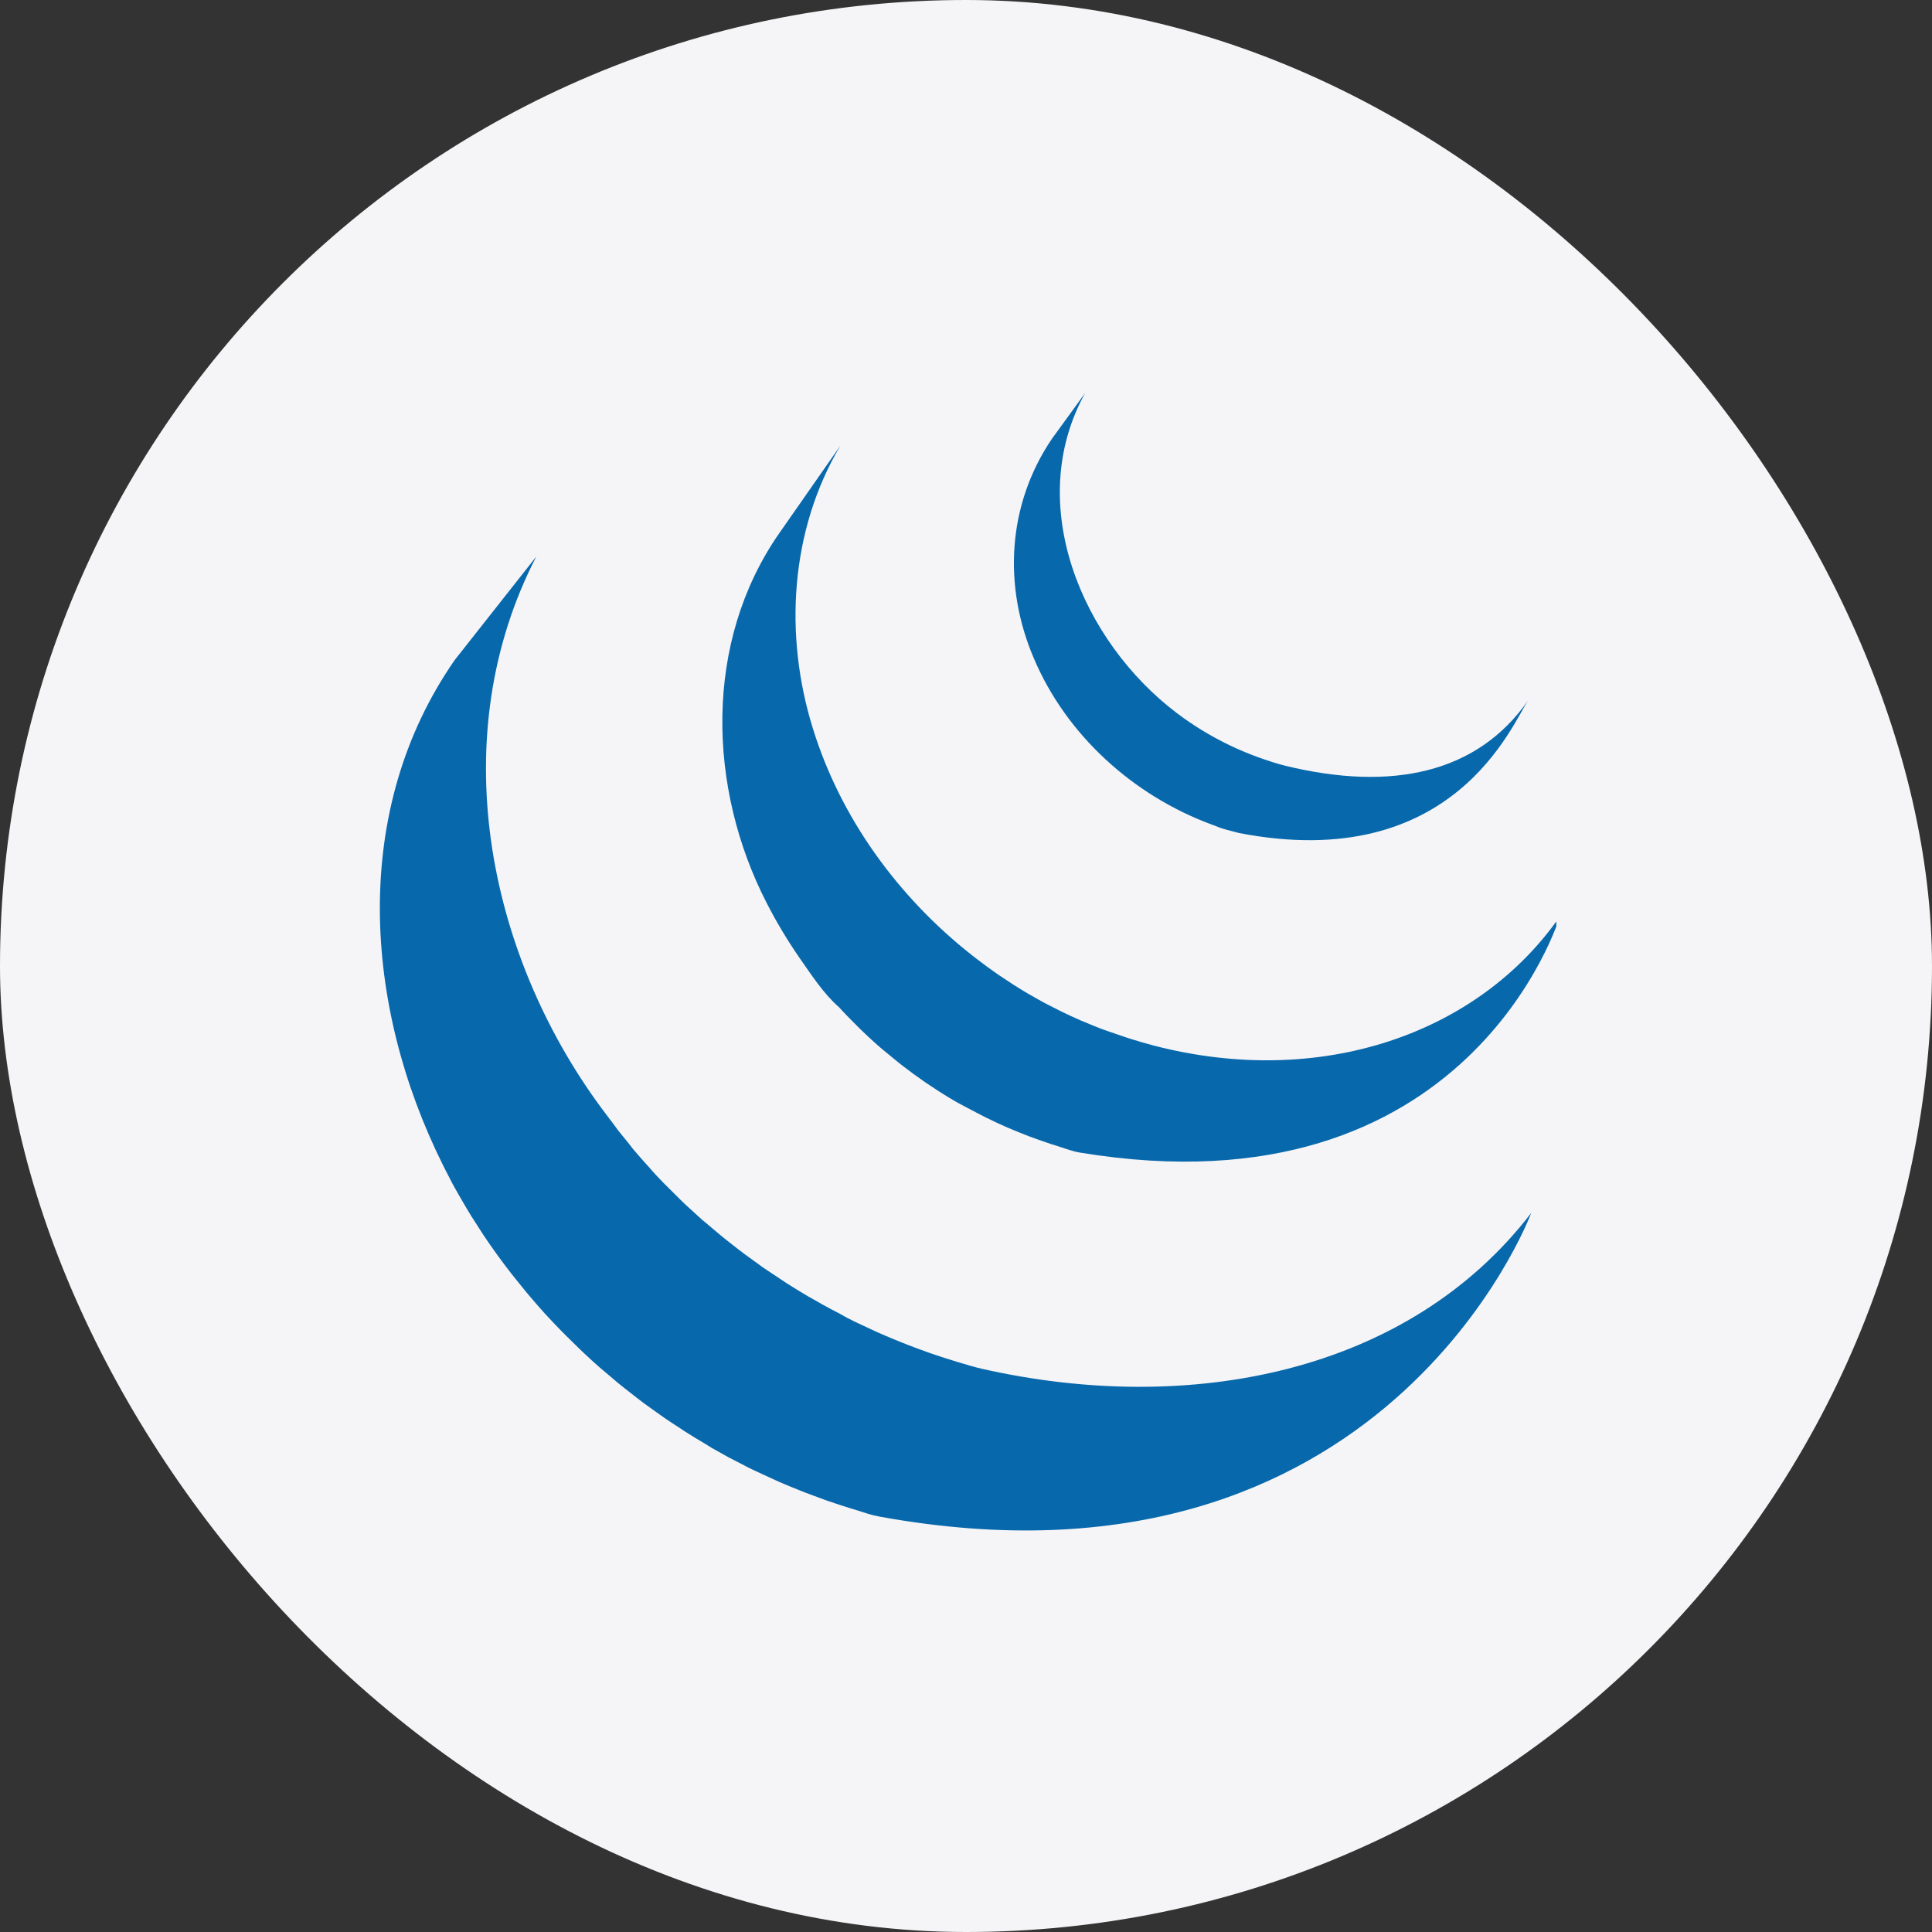
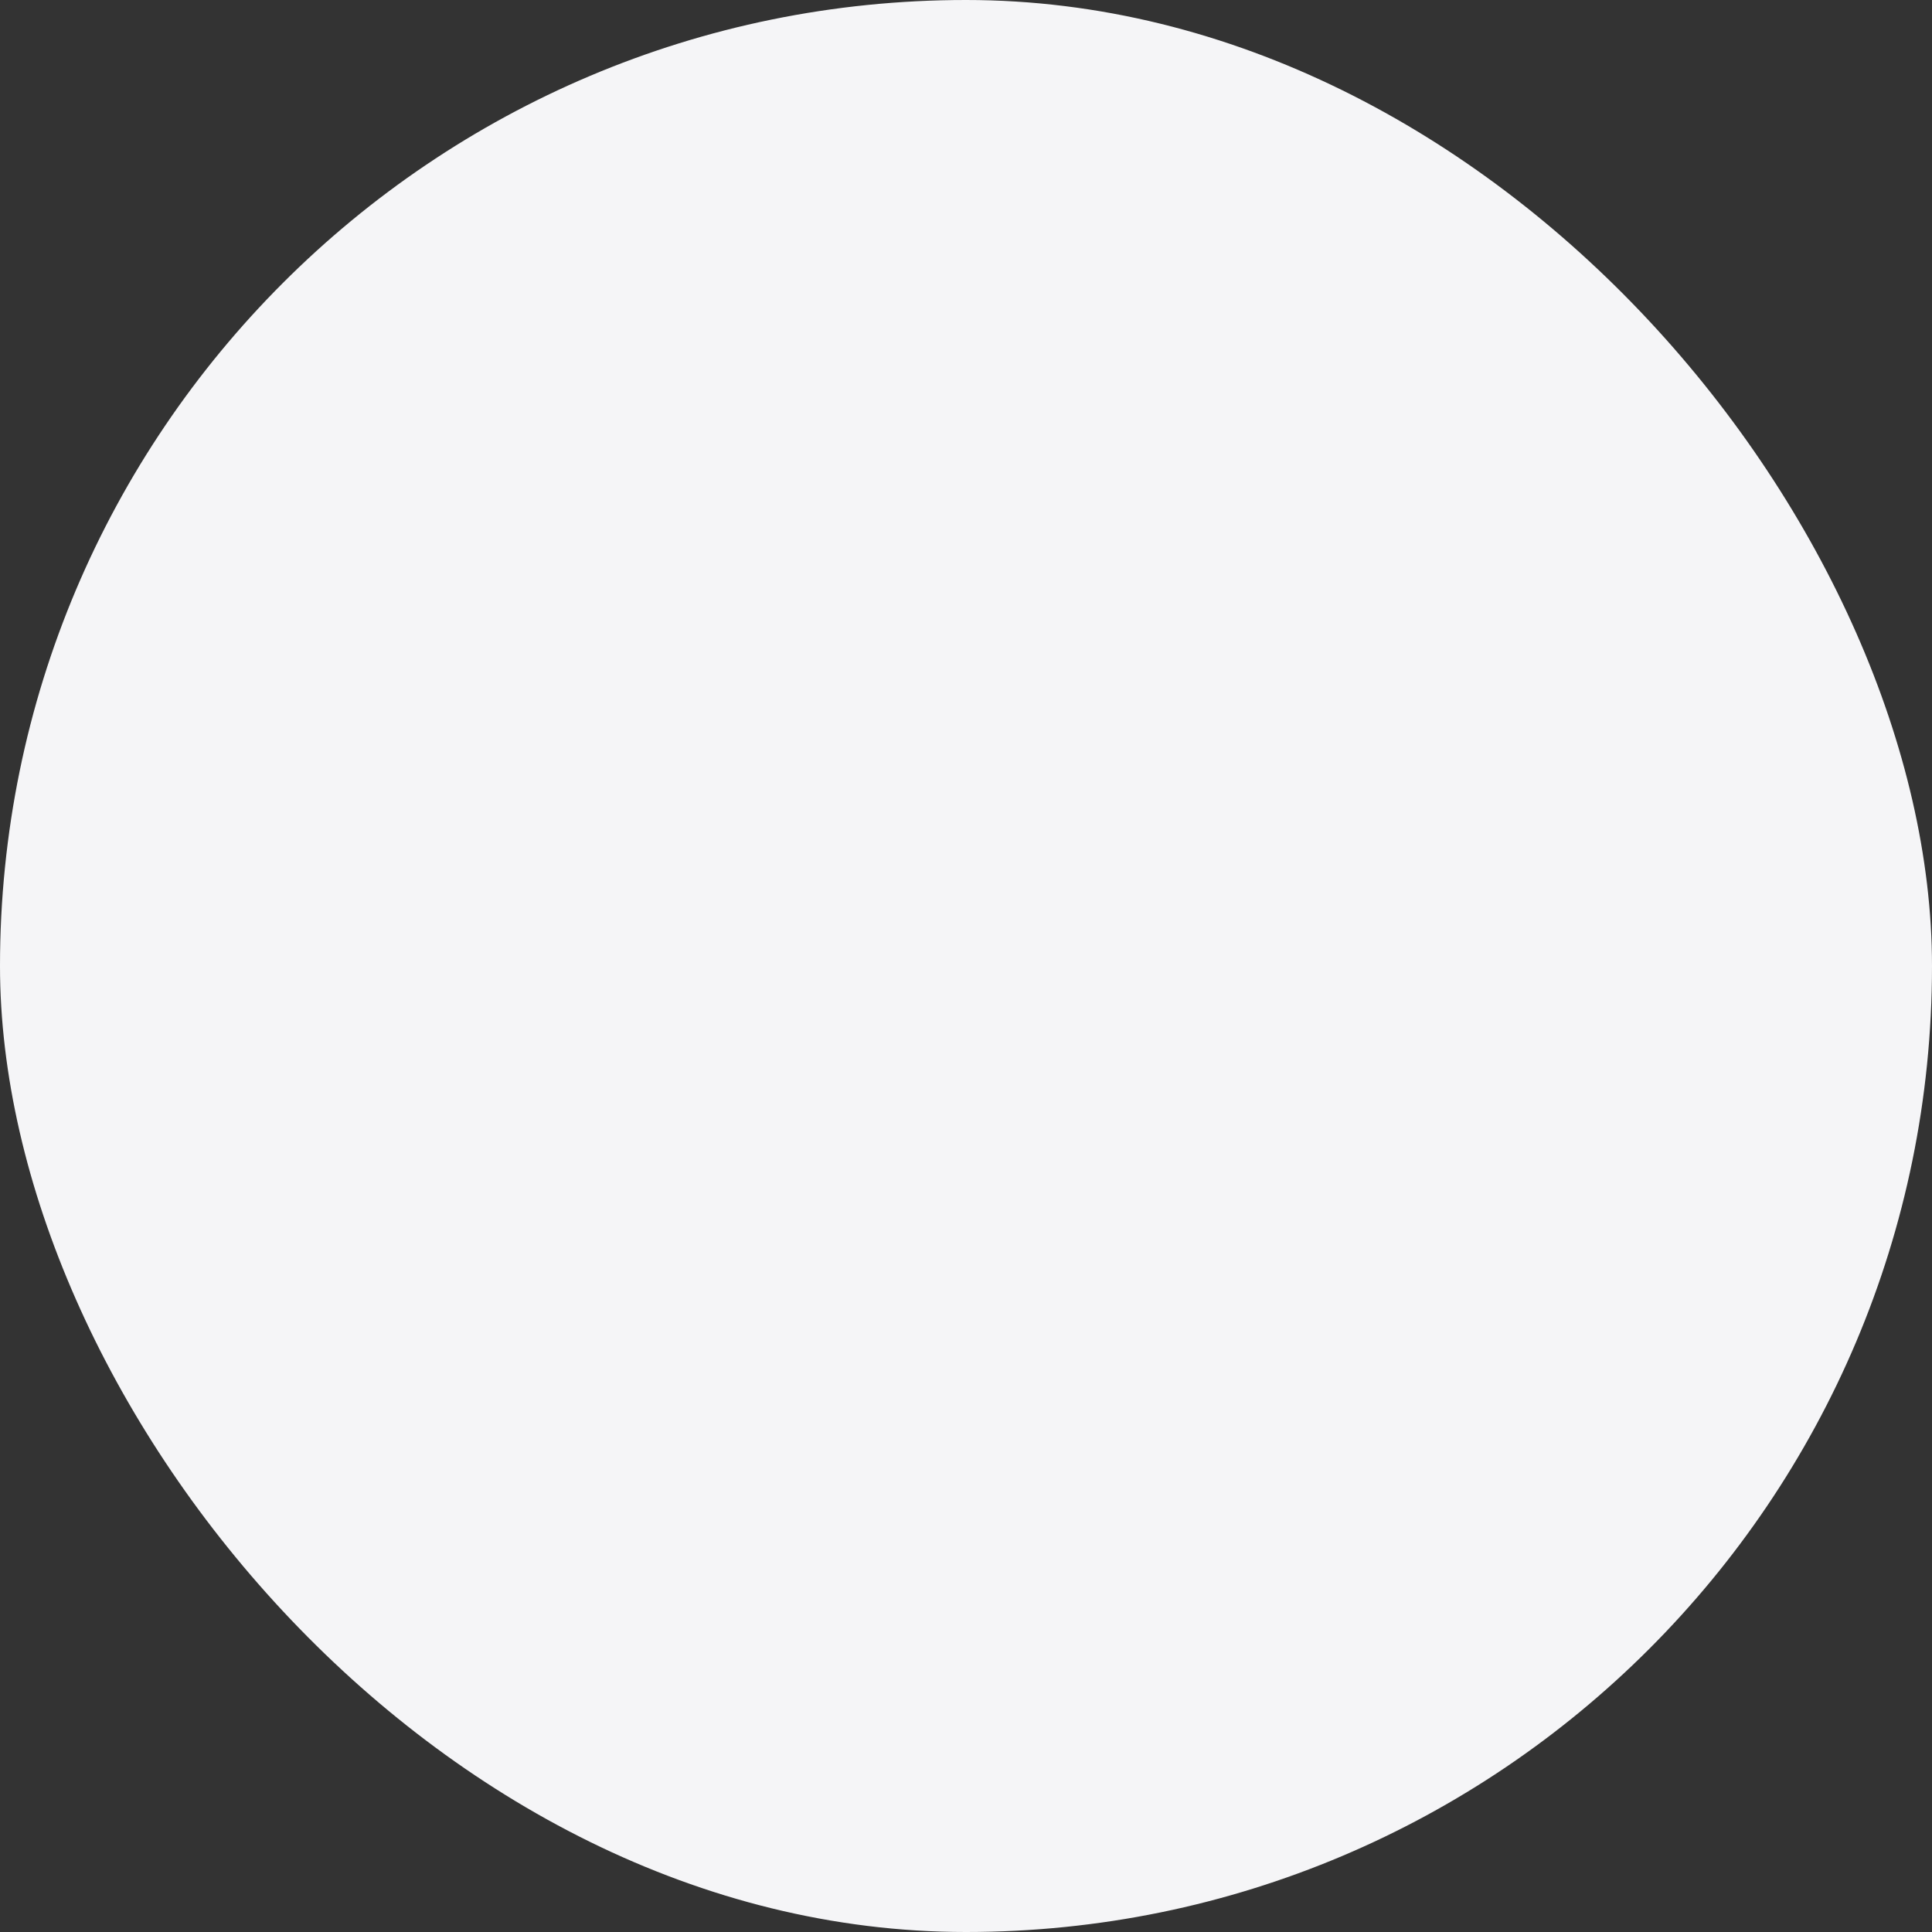
<svg xmlns="http://www.w3.org/2000/svg" width="72" height="72" viewBox="0 0 72 72" fill="none">
  <rect x="0" y="0" width="72" height="72" fill="#333333" stroke="none" />
  <rect width="72" height="72" rx="36" fill="#F5F5F7" />
  <g clip-path="url(#clip0_8131_34519)">
    <path d="M16.948 24.594C13.057 30.191 13.538 37.47 16.514 43.432C16.582 43.575 16.658 43.715 16.731 43.855L16.868 44.123C16.896 44.176 16.926 44.227 16.955 44.278C17.006 44.374 17.058 44.462 17.11 44.555L17.395 45.042L17.557 45.309L17.887 45.824L18.027 46.042C18.183 46.273 18.341 46.504 18.505 46.729L18.598 46.856C18.74 47.05 18.884 47.243 19.032 47.433L19.198 47.642L19.599 48.137L19.753 48.321C19.936 48.537 20.124 48.752 20.313 48.961C20.332 48.981 20.34 48.988 20.346 48.996C20.532 49.199 20.722 49.399 20.915 49.596L21.098 49.78L21.552 50.226L21.737 50.404C21.941 50.597 22.149 50.786 22.36 50.971L23.042 51.548L23.276 51.736L23.747 52.104L23.999 52.297L24.528 52.676L24.776 52.851C24.945 52.968 25.117 53.079 25.29 53.19L25.513 53.339C25.778 53.507 26.046 53.671 26.317 53.831L26.54 53.968L27.145 54.307C27.255 54.366 27.368 54.422 27.479 54.479L27.911 54.703L28.011 54.751L28.19 54.836L28.875 55.152L29.019 55.217C29.283 55.332 29.55 55.443 29.818 55.548L30.01 55.625L30.764 55.904L30.86 55.938C31.138 56.033 31.418 56.125 31.699 56.212L31.902 56.273C32.177 56.36 32.474 56.465 32.769 56.518C51.598 59.951 57.065 45.202 57.065 45.202C52.472 51.185 44.319 52.764 36.577 51.007C36.285 50.941 36 50.85 35.715 50.765L35.501 50.7C35.222 50.615 34.946 50.524 34.67 50.429L34.556 50.388C34.311 50.301 34.067 50.211 33.825 50.117L33.618 50.035C33.353 49.93 33.089 49.82 32.828 49.705L32.67 49.636L32.003 49.325L31.81 49.233C31.637 49.151 31.467 49.058 31.295 48.958L30.951 48.779C30.742 48.669 30.538 48.551 30.332 48.433L30.123 48.316C29.852 48.156 29.584 47.992 29.319 47.824C29.246 47.777 29.174 47.727 29.102 47.679L28.53 47.298C28.466 47.257 28.392 47.21 28.345 47.169L27.804 46.777L27.563 46.596L27.075 46.214L26.858 46.039L26.25 45.526C26.228 45.507 26.205 45.488 26.181 45.471L25.542 44.889L25.363 44.716L24.907 44.262L24.728 44.084C24.535 43.887 24.348 43.689 24.178 43.487C24.168 43.477 24.159 43.468 24.15 43.457C23.956 43.243 23.765 43.026 23.578 42.805L23.441 42.626L23.028 42.117L22.891 41.929L22.415 41.297C18.1 35.45 16.558 27.368 19.987 20.74M29.034 19.881C26.218 23.933 26.371 29.368 28.567 33.642C28.935 34.362 29.351 35.057 29.812 35.721C30.235 36.326 30.702 37.045 31.262 37.53C31.465 37.755 31.677 37.97 31.894 38.186L32.059 38.351C32.269 38.556 32.484 38.756 32.704 38.951C32.714 38.958 32.721 38.967 32.732 38.974C32.982 39.194 33.235 39.387 33.492 39.604L33.662 39.737C33.92 39.936 34.184 40.128 34.452 40.313L34.475 40.33C34.593 40.412 34.714 40.488 34.835 40.568C34.893 40.605 34.948 40.645 35.006 40.681C35.198 40.804 35.393 40.923 35.59 41.038L35.673 41.086L36.19 41.361C36.25 41.395 36.327 41.424 36.374 41.457L36.736 41.644C36.753 41.654 36.773 41.661 36.791 41.669C37.039 41.793 37.29 41.91 37.544 42.02L37.709 42.089C37.914 42.175 38.12 42.259 38.328 42.339L38.592 42.435C38.78 42.503 38.969 42.569 39.16 42.632L39.417 42.714C39.688 42.797 39.967 42.907 40.238 42.952C54.776 45.361 58.132 34.152 58.132 34.152C55.107 38.511 49.249 40.587 42.996 38.965C42.72 38.892 42.445 38.812 42.172 38.727C42.09 38.702 42.007 38.674 41.925 38.647L41.347 38.449L41.072 38.353C40.865 38.273 40.658 38.189 40.454 38.102L40.286 38.034C40.03 37.922 39.777 37.805 39.527 37.682L39.146 37.489L38.926 37.376C38.764 37.288 38.604 37.198 38.445 37.105L38.329 37.041C38.133 36.926 37.938 36.806 37.746 36.683C37.687 36.646 37.629 36.605 37.57 36.566L37.192 36.316C36.926 36.132 36.664 35.94 36.408 35.742L36.23 35.604C33.48 33.443 31.324 30.489 30.292 27.142C29.212 23.67 29.444 19.772 31.317 16.61M39.198 16.358C37.54 18.812 37.375 21.835 38.527 24.532C39.741 27.397 42.23 29.642 45.135 30.72L45.496 30.858L45.655 30.907L46.174 31.044C54.201 32.596 56.376 26.925 56.958 26.09C55.051 28.836 51.845 29.495 47.913 28.541C47.602 28.465 47.261 28.352 46.961 28.246C46.577 28.11 46.2 27.953 45.831 27.777C45.132 27.441 44.468 27.037 43.85 26.569C40.331 23.9 38.145 18.793 40.441 14.646" fill="#0868AC" />
  </g>
  <defs>
    <clipPath id="clip0_8131_34519">
-       <rect width="44" height="44" fill="white" transform="translate(14 14)" />
-     </clipPath>
+       </clipPath>
  </defs>
</svg>